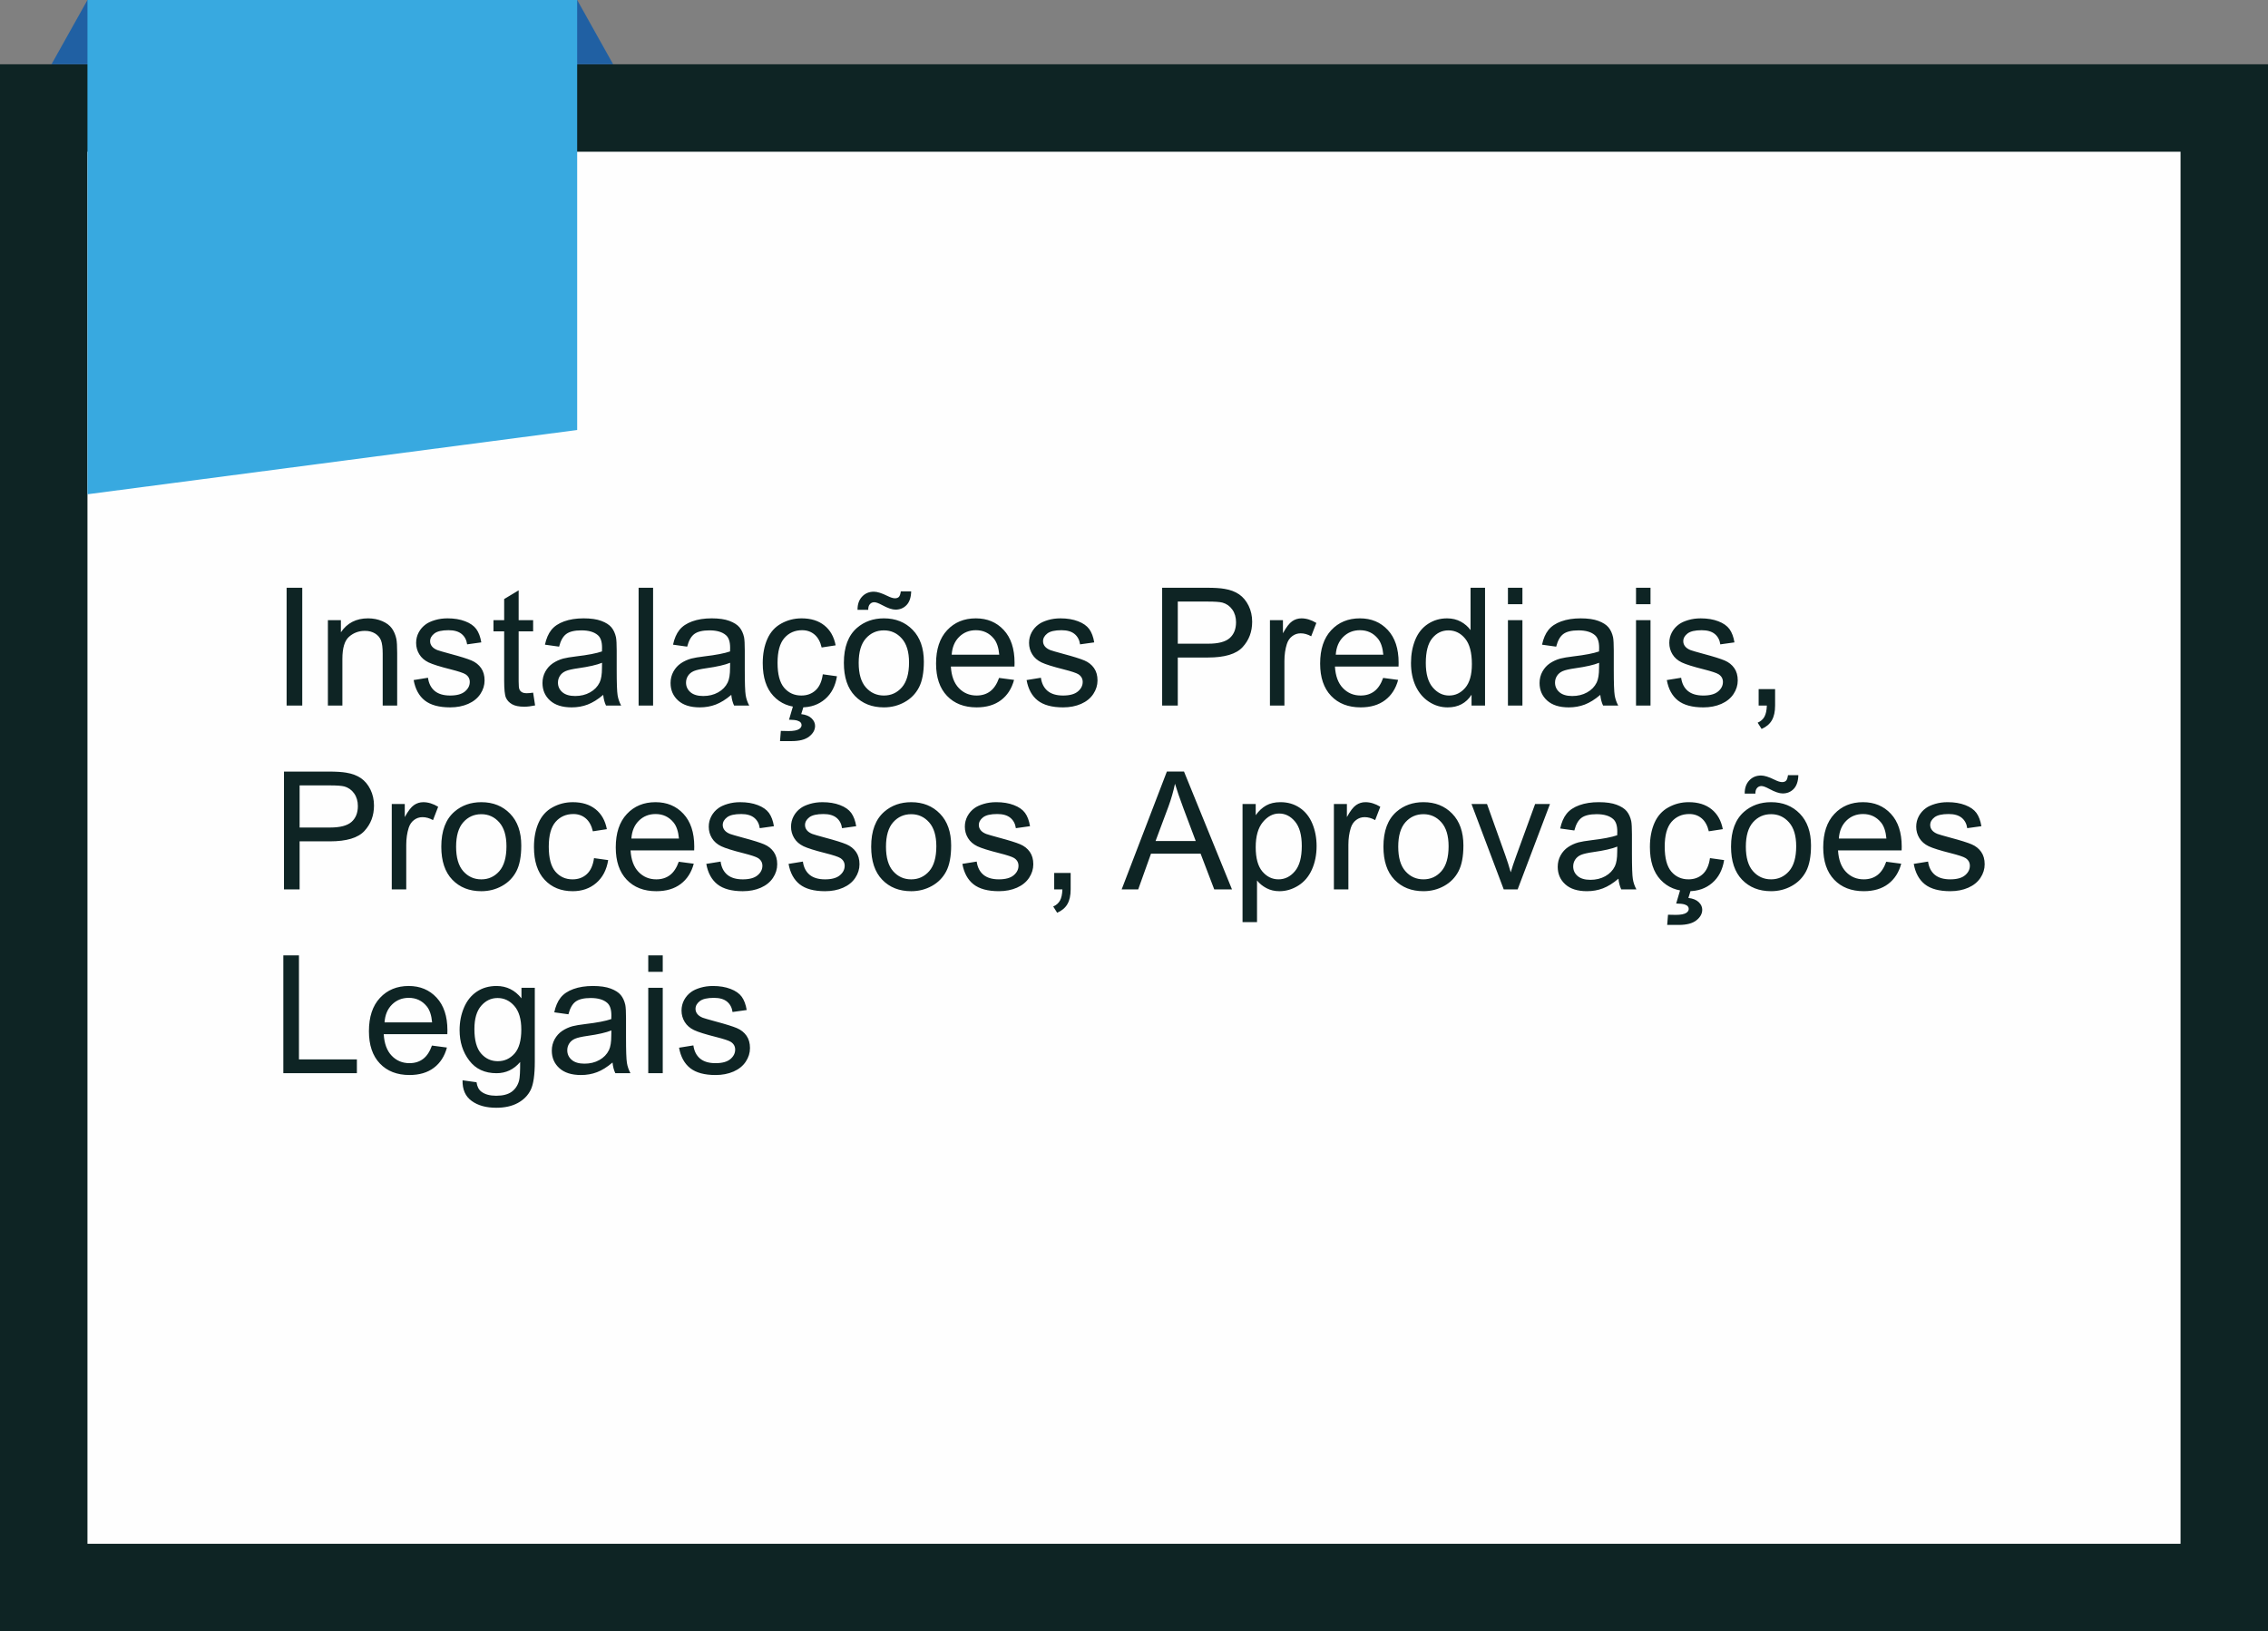
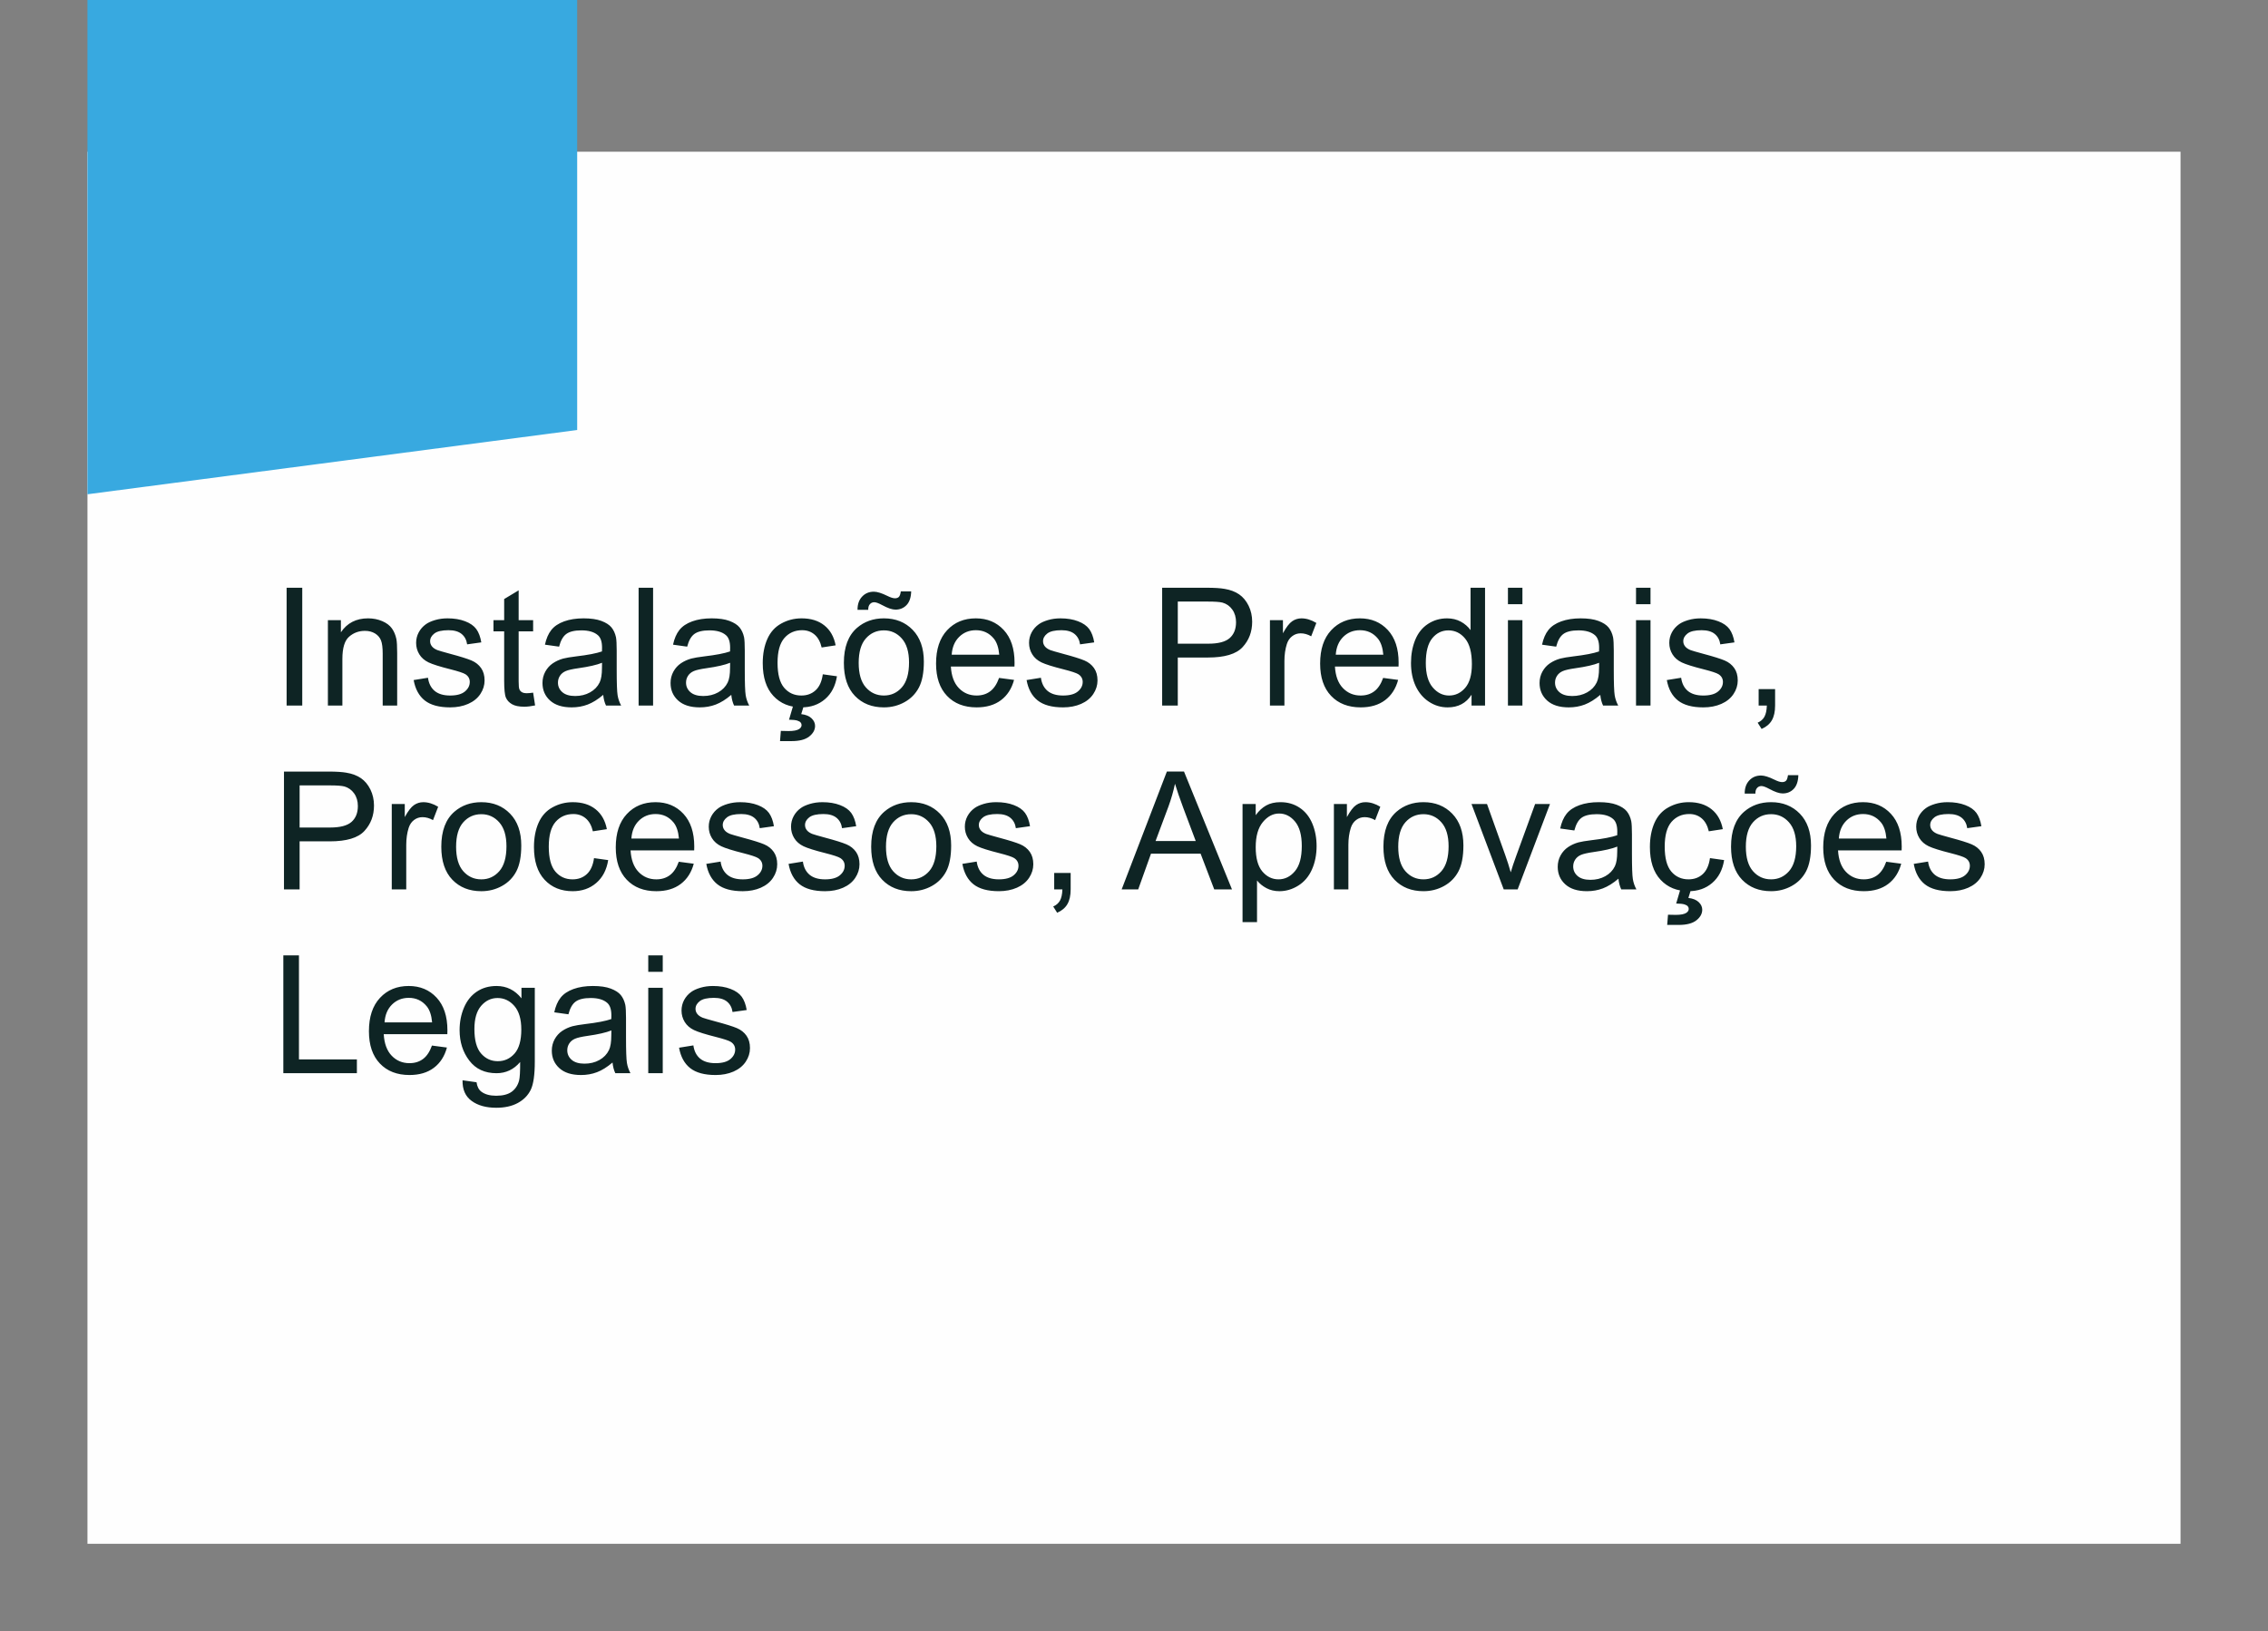
<svg xmlns="http://www.w3.org/2000/svg" xml:space="preserve" width="116.691mm" height="83.936mm" version="1.1" style="shape-rendering:geometricPrecision; text-rendering:geometricPrecision; image-rendering:optimizeQuality; fill-rule:evenodd; clip-rule:evenodd" viewBox="0 0 11669.1 8393.6">
  <rect x="0" y="0" width="11669.1" height="8393.6" fill="#808080" stroke="none" />
  <defs>
    <style type="text/css">
   
    .fil1 {fill:#FEFEFE}
    .fil0 {fill:#0E2424}
    .fil2 {fill:#2060A3}
    .fil3 {fill:#38A9E0}
    .fil4 {fill:#0E2424;fill-rule:nonzero}
   
  </style>
  </defs>
  <g id="Camada_x0020_1">
-     <polygon class="fil0" points="0.02,330.74 11669.09,330.74 11669.09,8393.57 0.02,8393.57 " />
    <polygon class="fil1" points="449.99,780.7 11219.12,780.7 11219.12,7943.61 449.99,7943.61 " />
-     <polygon class="fil2" points="264.95,330.74 3154.66,330.74 2969.62,0.03 449.99,0.03 " />
    <polygon class="fil3" points="449.99,0.03 2969.62,0.03 2969.62,2212.59 449.99,2543.28 " />
    <g id="_2327856427856">
      <path class="fil4" d="M1474.68 3630.49l0 -606.22 80.43 0 0 606.22 -80.43 0zm212.37 0l0 -439.42 66.89 0 0 62.37c32.17,-47.84 78.74,-71.69 139.56,-71.69 26.53,0 50.8,4.8 72.95,14.26 22.16,9.45 38.81,22.01 49.81,37.39 11.01,15.38 18.77,33.73 23.15,54.89 2.68,13.83 4.09,37.96 4.09,72.39l0 269.81 -74.51 0 0 -266.98c0,-30.34 -2.82,-53.06 -8.61,-68.02 -5.78,-14.96 -16.08,-26.95 -30.76,-35.98 -14.67,-8.89 -32.03,-13.41 -51.79,-13.41 -31.61,0 -58.84,10.02 -81.84,30.2 -23,20.04 -34.43,58.28 -34.43,114.44l0 239.75 -74.51 0zm441.26 -131.23l73.66 -11.86c4.09,29.5 15.66,52.07 34.57,67.88 18.91,15.66 45.44,23.56 79.3,23.56 34.29,0 59.69,-6.91 76.35,-20.88 16.51,-13.83 24.83,-30.2 24.83,-48.97 0,-16.79 -7.48,-30.05 -22.29,-39.65 -10.45,-6.63 -35.85,-14.96 -76.2,-25.26 -54.47,-13.69 -92.15,-25.54 -113.32,-35.56 -21.02,-10.16 -36.97,-23.99 -47.83,-41.77 -10.87,-17.64 -16.37,-37.25 -16.37,-58.7 0,-19.61 4.51,-37.68 13.4,-54.33 9.03,-16.65 21.17,-30.48 36.55,-41.48 11.57,-8.47 27.38,-15.67 47.27,-21.6 20.04,-5.92 41.35,-8.89 64.21,-8.89 34.43,0 64.63,4.94 90.59,14.96 26.11,9.88 45.3,23.43 57.72,40.36 12.27,17.08 20.88,39.79 25.54,68.3l-72.82 10.16c-3.24,-22.86 -12.84,-40.78 -28.64,-53.62 -15.81,-12.84 -38.1,-19.19 -67.03,-19.19 -34.01,0 -58.42,5.64 -72.95,16.93 -14.54,11.29 -21.88,24.55 -21.88,39.65 0,9.6 2.97,18.35 9.03,26.11 6.07,7.9 15.53,14.53 28.51,19.75 7.48,2.82 29.21,9.17 65.62,19.05 52.49,13.97 89.18,25.54 110.06,34.43 20.89,8.89 37.26,22.02 49.11,38.95 11.99,17.07 17.92,38.24 17.92,63.64 0,24.7 -7.2,47.98 -21.73,69.85 -14.53,21.87 -35.42,38.81 -62.65,50.8 -27.38,12 -58.28,17.92 -92.71,17.92 -57.01,0 -100.62,-11.85 -130.53,-35.42 -29.92,-23.7 -48.97,-58.7 -57.29,-105.12zm614.68 64.77l10.16 65.75c-20.88,4.38 -39.65,6.64 -56.02,6.64 -26.95,0 -47.83,-4.24 -62.79,-12.84 -14.82,-8.61 -25.26,-19.76 -31.33,-33.73 -6.07,-13.97 -9.03,-43.32 -9.03,-88.05l0 -253.16 -55.03 0 0 -57.57 55.03 0 0 -108.66 74.51 -44.73 0 153.39 74.5 0 0 57.57 -74.5 0 0 257.39c0,21.31 1.27,35 3.95,41.06 2.54,6.07 6.77,10.87 12.7,14.54 5.93,3.53 14.39,5.36 25.4,5.36 8.18,0 19.05,-0.99 32.45,-2.96zm360.54 11.43c-27.66,23.56 -54.33,40.07 -79.87,49.81 -25.54,9.74 -52.91,14.53 -82.27,14.53 -48.26,0 -85.37,-11.71 -111.33,-35.27 -25.97,-23.43 -38.95,-53.49 -38.95,-90.03 0,-21.45 4.94,-41.07 14.68,-58.85 9.87,-17.78 22.71,-31.89 38.52,-42.61 15.94,-10.73 33.72,-18.91 53.62,-24.42 14.68,-3.81 36.83,-7.47 66.32,-11.14 60.12,-7.06 104.57,-15.67 132.93,-25.54 0.28,-10.16 0.42,-16.66 0.42,-19.34 0,-30.19 -7.05,-51.5 -21.16,-63.92 -19.05,-16.79 -47.42,-25.12 -84.95,-25.12 -35.14,0 -61.1,6.21 -77.75,18.49 -16.8,12.27 -29.07,34.01 -37.12,65.33l-72.81 -10.16c6.63,-31.18 17.5,-56.44 32.74,-75.63 15.24,-19.19 37.25,-33.87 66.04,-44.31 28.64,-10.3 62.09,-15.53 99.91,-15.53 37.53,0 68.15,4.38 91.72,13.27 23.42,8.89 40.78,19.9 51.79,33.3 11,13.41 18.76,30.34 23.28,50.8 2.4,12.7 3.67,35.56 3.67,68.44l0 98.78c0,69 1.55,112.61 4.65,131.09 2.97,18.49 9.18,36.13 18.21,53.06l-77.9 0c-7.47,-15.66 -12.27,-34.01 -14.39,-55.03zm-5.93 -165.1c-27.09,11 -67.73,20.32 -121.92,27.94 -30.76,4.37 -52.49,9.31 -65.19,14.81 -12.7,5.51 -22.44,13.55 -29.35,23.99 -6.92,10.58 -10.44,22.3 -10.44,35.28 0,19.61 7.48,36.12 22.57,49.25 15.1,13.12 37.12,19.75 66.05,19.75 28.64,0 54.18,-6.21 76.62,-18.76 22.29,-12.42 38.8,-29.5 49.25,-51.09 8.04,-16.79 11.99,-41.48 11.99,-74.08l0.42 -27.09zm188.11 220.13l0 -606.22 74.5 0 0 606.22 -74.5 0zm476.81 -55.03c-27.66,23.56 -54.33,40.07 -79.87,49.81 -25.54,9.74 -52.91,14.53 -82.27,14.53 -48.26,0 -85.37,-11.71 -111.33,-35.27 -25.97,-23.43 -38.95,-53.49 -38.95,-90.03 0,-21.45 4.94,-41.07 14.68,-58.85 9.87,-17.78 22.71,-31.89 38.52,-42.61 15.94,-10.73 33.72,-18.91 53.62,-24.42 14.68,-3.81 36.83,-7.47 66.32,-11.14 60.12,-7.06 104.57,-15.67 132.93,-25.54 0.28,-10.16 0.42,-16.66 0.42,-19.34 0,-30.19 -7.05,-51.5 -21.16,-63.92 -19.05,-16.79 -47.42,-25.12 -84.95,-25.12 -35.14,0 -61.1,6.21 -77.75,18.49 -16.8,12.27 -29.07,34.01 -37.12,65.33l-72.81 -10.16c6.63,-31.18 17.5,-56.44 32.74,-75.63 15.24,-19.19 37.25,-33.87 66.04,-44.31 28.64,-10.3 62.09,-15.53 99.91,-15.53 37.53,0 68.15,4.38 91.72,13.27 23.42,8.89 40.78,19.9 51.79,33.3 11,13.41 18.76,30.34 23.28,50.8 2.4,12.7 3.67,35.56 3.67,68.44l0 98.78c0,69 1.55,112.61 4.65,131.09 2.97,18.49 9.18,36.13 18.21,53.06l-77.9 0c-7.47,-15.66 -12.27,-34.01 -14.39,-55.03zm-5.93 -165.1c-27.09,11 -67.73,20.32 -121.92,27.94 -30.76,4.37 -52.49,9.31 -65.19,14.81 -12.7,5.51 -22.44,13.55 -29.35,23.99 -6.92,10.58 -10.44,22.3 -10.44,35.28 0,19.61 7.48,36.12 22.57,49.25 15.1,13.12 37.12,19.75 66.05,19.75 28.64,0 54.18,-6.21 76.62,-18.76 22.29,-12.42 38.8,-29.5 49.25,-51.09 8.04,-16.79 11.99,-41.48 11.99,-74.08l0.42 -27.09zm476.82 59.26l72.81 10.16c-8.04,50.1 -28.36,89.19 -61.24,117.55 -32.88,28.36 -73.38,42.47 -121.21,42.47 -59.97,0 -108.24,-19.61 -144.64,-58.84 -36.55,-39.23 -54.75,-95.39 -54.75,-168.49 0,-47.41 7.9,-88.76 23.56,-124.32 15.67,-35.42 39.51,-62.09 71.69,-79.72 32.03,-17.79 66.88,-26.68 104.7,-26.68 47.56,0 86.64,12 116.84,36.13 30.34,24.13 49.81,58.42 58.28,102.73l-71.97 11.01c-6.91,-29.5 -19.05,-51.65 -36.68,-66.61 -17.5,-14.82 -38.67,-22.29 -63.5,-22.29 -37.54,0 -68.02,13.4 -91.59,40.21 -23.42,26.95 -35.13,69.29 -35.13,127.43 0,58.98 11.29,101.74 33.86,128.41 22.72,26.67 52.22,40.07 88.48,40.07 29.35,0 53.76,-8.89 73.24,-26.81 19.61,-17.78 32.03,-45.29 37.25,-82.41zm-173.85 233.68l21.45 -72.81 55.03 0 -13.68 44.03c23.56,2.82 41.34,10.02 53.34,21.73 11.99,11.57 17.92,24.55 17.92,38.8 0,20.61 -10.02,38.81 -30.06,54.61 -19.9,15.81 -50.09,23.71 -90.31,23.71 -22.72,0 -42.76,0 -59.97,0l4.23 -52.49c17.92,0.56 30.9,0.84 39.37,0.84 26.11,0 44.59,-3.52 55.18,-10.72 8.04,-5.5 12.13,-12.14 12.13,-20.18 0,-4.94 -1.55,-9.31 -4.8,-13.12 -3.1,-3.81 -8.89,-7.2 -17.35,-9.88 -8.61,-2.68 -22.72,-4.23 -42.48,-4.52zm282.23 -292.52c0,-81.14 22.58,-141.25 67.87,-180.34 37.68,-32.46 83.83,-48.69 138.15,-48.69 60.26,0 109.65,19.76 148.03,59.27 38.24,39.37 57.43,93.98 57.43,163.55 0,56.44 -8.46,100.75 -25.4,133.07 -16.93,32.31 -41.63,57.43 -74.08,75.35 -32.32,17.92 -67.74,26.81 -105.98,26.81 -61.52,0 -111.19,-19.61 -149.15,-58.98 -37.96,-39.37 -56.87,-96.1 -56.87,-170.04zm76.2 0.14c0,56.16 12.28,98.21 36.83,126.01 24.7,27.94 55.6,41.91 92.99,41.91 36.97,0 67.74,-13.97 92.43,-42.05 24.55,-28.08 36.83,-70.84 36.83,-128.27 0,-54.19 -12.42,-95.25 -37.11,-123.05 -24.7,-27.94 -55.46,-41.91 -92.15,-41.91 -37.39,0 -68.29,13.83 -92.99,41.63 -24.55,27.8 -36.83,69.71 -36.83,125.73zm-5.93 -273.19c-0.28,-28.37 7.62,-50.94 23.57,-67.88 15.66,-16.79 35.84,-25.26 60.4,-25.26 17.07,0 40.35,7.2 69.7,21.74 16.23,8.04 29.21,12.13 38.81,12.13 8.89,0 15.66,-2.4 20.32,-7.2 4.66,-4.65 7.9,-14.25 9.88,-28.36l53.34 0c-0.85,31.33 -8.75,54.75 -23.71,70.42 -14.96,15.66 -33.87,23.56 -57.01,23.56 -17.21,0 -40.07,-7.76 -68.3,-23.14 -18.48,-10.02 -32.03,-14.96 -40.64,-14.96 -9.31,0 -16.93,3.25 -22.57,9.88 -6.07,6.49 -9.03,16.23 -8.75,29.07l-55.04 0zm728.28 350.52l77.05 10.16c-12,44.73 -34.43,79.59 -67.17,104.28 -32.74,24.7 -74.51,37.11 -125.45,37.11 -64.06,0 -114.86,-19.75 -152.4,-59.26 -37.54,-39.37 -56.3,-94.83 -56.3,-166.09 0,-73.66 18.91,-130.95 56.86,-171.59 37.96,-40.79 87.21,-61.11 147.75,-61.11 58.56,0 106.4,19.9 143.51,59.84 37.11,39.93 55.74,96.09 55.74,168.48 0,4.38 -0.14,11.01 -0.42,19.76l-327.24 0c2.82,48.12 16.37,85.09 40.92,110.63 24.41,25.54 55.03,38.38 91.58,38.38 27.24,0 50.52,-7.19 69.71,-21.59 19.33,-14.39 34.57,-37.39 45.86,-69zm-243.84 -119.38l244.69 0c-3.25,-36.97 -12.7,-64.63 -28.08,-83.12 -23.57,-28.64 -54.33,-43.03 -92.01,-43.03 -34.15,0 -62.79,11.43 -86.08,34.29 -23.14,22.86 -35.98,53.48 -38.52,91.86zm385.38 130.39l73.66 -11.86c4.09,29.5 15.66,52.07 34.57,67.88 18.91,15.66 45.44,23.56 79.3,23.56 34.29,0 59.69,-6.91 76.35,-20.88 16.51,-13.83 24.83,-30.2 24.83,-48.97 0,-16.79 -7.48,-30.05 -22.29,-39.65 -10.45,-6.63 -35.85,-14.96 -76.2,-25.26 -54.47,-13.69 -92.15,-25.54 -113.32,-35.56 -21.02,-10.16 -36.97,-23.99 -47.83,-41.77 -10.87,-17.64 -16.37,-37.25 -16.37,-58.7 0,-19.61 4.51,-37.68 13.4,-54.33 9.03,-16.65 21.17,-30.48 36.55,-41.48 11.57,-8.47 27.38,-15.67 47.27,-21.6 20.04,-5.92 41.35,-8.89 64.21,-8.89 34.43,0 64.63,4.94 90.59,14.96 26.11,9.88 45.3,23.43 57.72,40.36 12.27,17.08 20.88,39.79 25.54,68.3l-72.82 10.16c-3.24,-22.86 -12.84,-40.78 -28.64,-53.62 -15.81,-12.84 -38.1,-19.19 -67.03,-19.19 -34.01,0 -58.42,5.64 -72.95,16.93 -14.54,11.29 -21.88,24.55 -21.88,39.65 0,9.6 2.97,18.35 9.03,26.11 6.07,7.9 15.53,14.53 28.51,19.75 7.48,2.82 29.21,9.17 65.62,19.05 52.49,13.97 89.18,25.54 110.06,34.43 20.89,8.89 37.26,22.02 49.11,38.95 11.99,17.07 17.92,38.24 17.92,63.64 0,24.7 -7.2,47.98 -21.73,69.85 -14.53,21.87 -35.42,38.81 -62.65,50.8 -27.38,12 -58.28,17.92 -92.71,17.92 -57.01,0 -100.62,-11.85 -130.53,-35.42 -29.92,-23.7 -48.97,-58.7 -57.29,-105.12zm697.51 131.23l0 -606.22 228.89 0c40.21,0 70.98,1.98 92.28,5.79 29.78,4.94 54.76,14.39 74.93,28.22 20.18,13.97 36.41,33.45 48.69,58.42 12.27,24.98 18.34,52.5 18.34,82.55 0,51.37 -16.37,94.97 -49.25,130.53 -32.73,35.7 -92.14,53.48 -177.94,53.48l-155.5 0 0 247.23 -80.44 0zm80.44 -318.35l156.63 0c51.93,0 88.62,-9.59 110.49,-28.93 21.73,-19.33 32.6,-46.42 32.6,-81.56 0,-25.26 -6.35,-46.99 -19.19,-65.05 -12.84,-18.06 -29.78,-30.06 -50.66,-35.84 -13.55,-3.53 -38.53,-5.37 -74.79,-5.37l-155.08 0 0 216.75zm474.13 318.35l0 -439.42 66.89 0 0 67.31c17.07,-31.19 32.88,-51.79 47.41,-61.67 14.54,-10.02 30.48,-14.96 47.84,-14.96 25.12,0 50.66,7.91 76.62,23.57l-26.52 68.72c-18.07,-10.16 -36.13,-15.24 -54.19,-15.24 -16.23,0 -30.76,4.94 -43.6,14.68 -12.85,9.73 -22.02,23.28 -27.52,40.64 -8.33,26.39 -12.42,55.31 -12.42,86.78l0 229.59 -74.51 0zm582.51 -142.24l77.05 10.16c-12,44.73 -34.43,79.59 -67.17,104.28 -32.74,24.7 -74.51,37.11 -125.45,37.11 -64.06,0 -114.86,-19.75 -152.4,-59.26 -37.54,-39.37 -56.3,-94.83 -56.3,-166.09 0,-73.66 18.91,-130.95 56.86,-171.59 37.96,-40.79 87.21,-61.11 147.75,-61.11 58.56,0 106.4,19.9 143.51,59.84 37.11,39.93 55.74,96.09 55.74,168.48 0,4.38 -0.14,11.01 -0.42,19.76l-327.24 0c2.82,48.12 16.37,85.09 40.92,110.63 24.41,25.54 55.03,38.38 91.58,38.38 27.24,0 50.52,-7.19 69.71,-21.59 19.33,-14.39 34.57,-37.39 45.86,-69zm-243.84 -119.38l244.69 0c-3.25,-36.97 -12.7,-64.63 -28.08,-83.12 -23.57,-28.64 -54.33,-43.03 -92.01,-43.03 -34.15,0 -62.79,11.43 -86.08,34.29 -23.14,22.86 -35.98,53.48 -38.52,91.86zm698.64 261.62l0 -55.74c-27.79,43.32 -68.72,65.05 -122.76,65.05 -35,0 -67.17,-9.59 -96.38,-28.92 -29.35,-19.2 -52.07,-46.15 -68.3,-80.58 -16.09,-34.57 -24.13,-74.22 -24.13,-119.1 0,-43.74 7.34,-83.39 21.87,-119.1 14.68,-35.56 36.55,-62.93 65.76,-81.84 29.07,-19.05 61.81,-28.51 97.79,-28.51 26.53,0 50.1,5.65 70.7,16.8 20.6,11.15 37.39,25.82 50.37,43.74l0 -218.02 74.51 0 0 606.22 -69.43 0zm-235.37 -219.15c0,56.17 11.85,98.08 35.7,125.88 23.71,27.79 51.79,41.62 84.1,41.62 32.6,0 60.26,-13.26 83.12,-39.79 22.72,-26.53 34.15,-67.03 34.15,-121.5 0,-59.83 -11.57,-103.86 -34.86,-131.94 -23.14,-28.08 -51.78,-42.05 -85.79,-42.05 -33.16,0 -60.82,13.41 -83.12,40.36 -22.15,26.95 -33.3,69.43 -33.3,127.42zm422.63 -302.4l0 -84.67 74.51 0 0 84.67 -74.51 0zm0 521.55l0 -439.42 74.51 0 0 439.42 -74.51 0zm475.12 -55.03c-27.66,23.56 -54.33,40.07 -79.87,49.81 -25.54,9.74 -52.91,14.53 -82.27,14.53 -48.26,0 -85.37,-11.71 -111.33,-35.27 -25.97,-23.43 -38.95,-53.49 -38.95,-90.03 0,-21.45 4.94,-41.07 14.68,-58.85 9.87,-17.78 22.71,-31.89 38.52,-42.61 15.94,-10.73 33.72,-18.91 53.62,-24.42 14.68,-3.81 36.83,-7.47 66.32,-11.14 60.12,-7.06 104.57,-15.67 132.93,-25.54 0.28,-10.16 0.42,-16.66 0.42,-19.34 0,-30.19 -7.05,-51.5 -21.16,-63.92 -19.05,-16.79 -47.42,-25.12 -84.95,-25.12 -35.14,0 -61.1,6.21 -77.75,18.49 -16.8,12.27 -29.07,34.01 -37.12,65.33l-72.81 -10.16c6.63,-31.18 17.5,-56.44 32.74,-75.63 15.24,-19.19 37.25,-33.87 66.04,-44.31 28.64,-10.3 62.09,-15.53 99.91,-15.53 37.53,0 68.15,4.38 91.72,13.27 23.42,8.89 40.78,19.9 51.79,33.3 11,13.41 18.76,30.34 23.28,50.8 2.4,12.7 3.67,35.56 3.67,68.44l0 98.78c0,69 1.55,112.61 4.65,131.09 2.97,18.49 9.18,36.13 18.21,53.06l-77.9 0c-7.47,-15.66 -12.27,-34.01 -14.39,-55.03zm-5.93 -165.1c-27.09,11 -67.73,20.32 -121.92,27.94 -30.76,4.37 -52.49,9.31 -65.19,14.81 -12.7,5.51 -22.44,13.55 -29.35,23.99 -6.92,10.58 -10.44,22.3 -10.44,35.28 0,19.61 7.48,36.12 22.57,49.25 15.1,13.12 37.12,19.75 66.05,19.75 28.64,0 54.18,-6.21 76.62,-18.76 22.29,-12.42 38.8,-29.5 49.25,-51.09 8.04,-16.79 11.99,-41.48 11.99,-74.08l0.42 -27.09zm189.8 -301.42l0 -84.67 74.51 0 0 84.67 -74.51 0zm0 521.55l0 -439.42 74.51 0 0 439.42 -74.51 0zm158.47 -131.23l73.66 -11.86c4.09,29.5 15.66,52.07 34.57,67.88 18.91,15.66 45.44,23.56 79.3,23.56 34.29,0 59.69,-6.91 76.35,-20.88 16.51,-13.83 24.83,-30.2 24.83,-48.97 0,-16.79 -7.48,-30.05 -22.29,-39.65 -10.45,-6.63 -35.85,-14.96 -76.2,-25.26 -54.47,-13.69 -92.15,-25.54 -113.32,-35.56 -21.02,-10.16 -36.97,-23.99 -47.83,-41.77 -10.87,-17.64 -16.37,-37.25 -16.37,-58.7 0,-19.61 4.51,-37.68 13.4,-54.33 9.03,-16.65 21.17,-30.48 36.55,-41.48 11.57,-8.47 27.38,-15.67 47.27,-21.6 20.04,-5.92 41.35,-8.89 64.21,-8.89 34.43,0 64.63,4.94 90.59,14.96 26.11,9.88 45.3,23.43 57.72,40.36 12.27,17.08 20.88,39.79 25.54,68.3l-72.82 10.16c-3.24,-22.86 -12.84,-40.78 -28.64,-53.62 -15.81,-12.84 -38.1,-19.19 -67.03,-19.19 -34.01,0 -58.42,5.64 -72.95,16.93 -14.54,11.29 -21.88,24.55 -21.88,39.65 0,9.6 2.97,18.35 9.03,26.11 6.07,7.9 15.53,14.53 28.51,19.75 7.48,2.82 29.21,9.17 65.62,19.05 52.49,13.97 89.18,25.54 110.06,34.43 20.89,8.89 37.26,22.02 49.11,38.95 11.99,17.07 17.92,38.24 17.92,63.64 0,24.7 -7.2,47.98 -21.73,69.85 -14.53,21.87 -35.42,38.81 -62.65,50.8 -27.38,12 -58.28,17.92 -92.71,17.92 -57.01,0 -100.62,-11.85 -130.53,-35.42 -29.92,-23.7 -48.97,-58.7 -57.29,-105.12zm472.44 131.23l0 -84.67 84.67 0 0 84.67c0,31.19 -5.5,56.44 -16.65,75.64 -11.01,19.19 -28.65,34.14 -52.78,44.59l-20.32 -32.18c15.81,-6.91 27.38,-17.07 34.72,-30.34 7.48,-13.4 11.71,-32.59 12.56,-57.71l-42.2 0zm-7587.3 945.87l0 -606.22 228.89 0c40.21,0 70.98,1.98 92.28,5.79 29.78,4.94 54.76,14.39 74.93,28.22 20.18,13.97 36.41,33.45 48.69,58.42 12.27,24.98 18.34,52.5 18.34,82.55 0,51.37 -16.37,94.97 -49.25,130.53 -32.73,35.7 -92.14,53.48 -177.94,53.48l-155.5 0 0 247.23 -80.44 0zm80.44 -318.35l156.63 0c51.93,0 88.62,-9.59 110.49,-28.93 21.73,-19.33 32.6,-46.42 32.6,-81.56 0,-25.26 -6.35,-46.99 -19.19,-65.05 -12.84,-18.06 -29.78,-30.06 -50.66,-35.84 -13.55,-3.53 -38.53,-5.37 -74.79,-5.37l-155.08 0 0 216.75zm474.13 318.35l0 -439.42 66.89 0 0 67.31c17.07,-31.19 32.88,-51.79 47.41,-61.67 14.54,-10.02 30.48,-14.96 47.84,-14.96 25.12,0 50.66,7.91 76.62,23.57l-26.52 68.72c-18.07,-10.16 -36.13,-15.24 -54.19,-15.24 -16.23,0 -30.76,4.94 -43.6,14.68 -12.85,9.73 -22.02,23.28 -27.52,40.64 -8.33,26.39 -12.42,55.31 -12.42,86.78l0 229.59 -74.51 0zm254.85 -219.71c0,-81.14 22.58,-141.25 67.87,-180.34 37.68,-32.46 83.83,-48.69 138.15,-48.69 60.26,0 109.65,19.76 148.03,59.27 38.24,39.37 57.43,93.98 57.43,163.55 0,56.44 -8.46,100.75 -25.4,133.07 -16.93,32.31 -41.63,57.43 -74.08,75.35 -32.32,17.92 -67.74,26.81 -105.98,26.81 -61.52,0 -111.19,-19.61 -149.15,-58.98 -37.96,-39.37 -56.87,-96.1 -56.87,-170.04zm76.2 0.14c0,56.16 12.28,98.21 36.83,126.01 24.7,27.94 55.6,41.91 92.99,41.91 36.97,0 67.74,-13.97 92.43,-42.05 24.55,-28.08 36.83,-70.84 36.83,-128.27 0,-54.19 -12.42,-95.25 -37.11,-123.05 -24.7,-27.94 -55.46,-41.91 -92.15,-41.91 -37.39,0 -68.29,13.83 -92.99,41.63 -24.55,27.8 -36.83,69.71 -36.83,125.73zm709.65 58.7l72.81 10.16c-8.04,50.1 -28.36,89.19 -61.24,117.55 -32.88,28.36 -73.38,42.47 -121.21,42.47 -59.97,0 -108.24,-19.61 -144.64,-58.84 -36.55,-39.23 -54.75,-95.39 -54.75,-168.49 0,-47.41 7.9,-88.76 23.56,-124.32 15.67,-35.42 39.51,-62.09 71.69,-79.72 32.03,-17.79 66.88,-26.68 104.7,-26.68 47.56,0 86.64,12 116.84,36.13 30.34,24.13 49.81,58.42 58.28,102.73l-71.97 11.01c-6.91,-29.5 -19.05,-51.65 -36.68,-66.61 -17.5,-14.82 -38.67,-22.29 -63.5,-22.29 -37.54,0 -68.02,13.4 -91.59,40.21 -23.42,26.95 -35.13,69.29 -35.13,127.43 0,58.98 11.29,101.74 33.86,128.41 22.72,26.67 52.22,40.07 88.48,40.07 29.35,0 53.76,-8.89 73.24,-26.81 19.61,-17.78 32.03,-45.29 37.25,-82.41zm436.04 18.63l77.05 10.16c-12,44.73 -34.43,79.59 -67.17,104.28 -32.74,24.7 -74.51,37.11 -125.45,37.11 -64.06,0 -114.86,-19.75 -152.4,-59.26 -37.54,-39.37 -56.3,-94.83 -56.3,-166.09 0,-73.66 18.91,-130.95 56.86,-171.59 37.96,-40.79 87.21,-61.11 147.75,-61.11 58.56,0 106.4,19.9 143.51,59.84 37.11,39.93 55.74,96.09 55.74,168.48 0,4.38 -0.14,11.01 -0.42,19.76l-327.24 0c2.82,48.12 16.37,85.09 40.92,110.63 24.41,25.54 55.03,38.38 91.58,38.38 27.24,0 50.52,-7.19 69.71,-21.59 19.33,-14.39 34.57,-37.39 45.86,-69zm-243.84 -119.38l244.69 0c-3.25,-36.97 -12.7,-64.63 -28.08,-83.12 -23.57,-28.64 -54.33,-43.03 -92.01,-43.03 -34.15,0 -62.79,11.43 -86.08,34.29 -23.14,22.86 -35.98,53.48 -38.52,91.86zm385.38 130.39l73.66 -11.86c4.09,29.5 15.66,52.07 34.57,67.88 18.91,15.66 45.44,23.56 79.3,23.56 34.29,0 59.69,-6.91 76.35,-20.88 16.51,-13.83 24.83,-30.2 24.83,-48.97 0,-16.79 -7.48,-30.05 -22.29,-39.65 -10.45,-6.63 -35.85,-14.96 -76.2,-25.26 -54.47,-13.69 -92.15,-25.54 -113.32,-35.56 -21.02,-10.16 -36.97,-23.99 -47.83,-41.77 -10.87,-17.64 -16.37,-37.25 -16.37,-58.7 0,-19.61 4.51,-37.68 13.4,-54.33 9.03,-16.65 21.17,-30.48 36.55,-41.48 11.57,-8.47 27.38,-15.67 47.27,-21.6 20.04,-5.92 41.35,-8.89 64.21,-8.89 34.43,0 64.63,4.94 90.59,14.96 26.11,9.88 45.3,23.43 57.72,40.36 12.27,17.08 20.88,39.79 25.54,68.3l-72.82 10.16c-3.24,-22.86 -12.84,-40.78 -28.64,-53.62 -15.81,-12.84 -38.1,-19.19 -67.03,-19.19 -34.01,0 -58.42,5.64 -72.95,16.93 -14.54,11.29 -21.88,24.55 -21.88,39.65 0,9.6 2.97,18.35 9.03,26.11 6.07,7.9 15.53,14.53 28.51,19.75 7.48,2.82 29.21,9.17 65.62,19.05 52.49,13.97 89.18,25.54 110.06,34.43 20.89,8.89 37.26,22.02 49.11,38.95 11.99,17.07 17.92,38.24 17.92,63.64 0,24.7 -7.2,47.98 -21.73,69.85 -14.53,21.87 -35.42,38.81 -62.65,50.8 -27.38,12 -58.28,17.92 -92.71,17.92 -57.01,0 -100.62,-11.85 -130.53,-35.42 -29.92,-23.7 -48.97,-58.7 -57.29,-105.12zm423.34 0l73.66 -11.86c4.09,29.5 15.66,52.07 34.57,67.88 18.91,15.66 45.44,23.56 79.3,23.56 34.29,0 59.69,-6.91 76.35,-20.88 16.51,-13.83 24.83,-30.2 24.83,-48.97 0,-16.79 -7.48,-30.05 -22.29,-39.65 -10.45,-6.63 -35.85,-14.96 -76.2,-25.26 -54.47,-13.69 -92.15,-25.54 -113.32,-35.56 -21.02,-10.16 -36.97,-23.99 -47.83,-41.77 -10.87,-17.64 -16.37,-37.25 -16.37,-58.7 0,-19.61 4.51,-37.68 13.4,-54.33 9.03,-16.65 21.17,-30.48 36.55,-41.48 11.57,-8.47 27.38,-15.67 47.27,-21.6 20.04,-5.92 41.35,-8.89 64.21,-8.89 34.43,0 64.63,4.94 90.59,14.96 26.11,9.88 45.3,23.43 57.72,40.36 12.27,17.08 20.88,39.79 25.54,68.3l-72.82 10.16c-3.24,-22.86 -12.84,-40.78 -28.64,-53.62 -15.81,-12.84 -38.1,-19.19 -67.03,-19.19 -34.01,0 -58.42,5.64 -72.95,16.93 -14.54,11.29 -21.88,24.55 -21.88,39.65 0,9.6 2.97,18.35 9.03,26.11 6.07,7.9 15.53,14.53 28.51,19.75 7.48,2.82 29.21,9.17 65.62,19.05 52.49,13.97 89.18,25.54 110.06,34.43 20.89,8.89 37.26,22.02 49.11,38.95 11.99,17.07 17.92,38.24 17.92,63.64 0,24.7 -7.2,47.98 -21.73,69.85 -14.53,21.87 -35.42,38.81 -62.65,50.8 -27.38,12 -58.28,17.92 -92.71,17.92 -57.01,0 -100.62,-11.85 -130.53,-35.42 -29.92,-23.7 -48.97,-58.7 -57.29,-105.12zm425.03 -88.48c0,-81.14 22.58,-141.25 67.87,-180.34 37.68,-32.46 83.83,-48.69 138.15,-48.69 60.26,0 109.65,19.76 148.03,59.27 38.24,39.37 57.43,93.98 57.43,163.55 0,56.44 -8.46,100.75 -25.4,133.07 -16.93,32.31 -41.63,57.43 -74.08,75.35 -32.32,17.92 -67.74,26.81 -105.98,26.81 -61.52,0 -111.19,-19.61 -149.15,-58.98 -37.96,-39.37 -56.87,-96.1 -56.87,-170.04zm76.2 0.14c0,56.16 12.28,98.21 36.83,126.01 24.7,27.94 55.6,41.91 92.99,41.91 36.97,0 67.74,-13.97 92.43,-42.05 24.55,-28.08 36.83,-70.84 36.83,-128.27 0,-54.19 -12.42,-95.25 -37.11,-123.05 -24.7,-27.94 -55.46,-41.91 -92.15,-41.91 -37.39,0 -68.29,13.83 -92.99,41.63 -24.55,27.8 -36.83,69.71 -36.83,125.73z" />
      <path class="fil4" d="M4951.55 4445.13l73.66 -11.86c4.09,29.5 15.66,52.07 34.57,67.88 18.91,15.66 45.44,23.56 79.3,23.56 34.29,0 59.69,-6.91 76.35,-20.88 16.51,-13.83 24.83,-30.2 24.83,-48.97 0,-16.79 -7.48,-30.05 -22.29,-39.65 -10.45,-6.63 -35.85,-14.96 -76.2,-25.26 -54.47,-13.69 -92.15,-25.54 -113.32,-35.56 -21.02,-10.16 -36.97,-23.99 -47.83,-41.77 -10.87,-17.64 -16.37,-37.25 -16.37,-58.7 0,-19.61 4.51,-37.68 13.4,-54.33 9.03,-16.65 21.17,-30.48 36.55,-41.48 11.57,-8.47 27.38,-15.67 47.27,-21.6 20.04,-5.92 41.35,-8.89 64.21,-8.89 34.43,0 64.63,4.94 90.59,14.96 26.11,9.88 45.3,23.43 57.72,40.36 12.27,17.08 20.88,39.79 25.54,68.3l-72.82 10.16c-3.24,-22.86 -12.84,-40.78 -28.64,-53.62 -15.81,-12.84 -38.1,-19.19 -67.03,-19.19 -34.01,0 -58.42,5.64 -72.95,16.93 -14.54,11.29 -21.88,24.55 -21.88,39.65 0,9.6 2.97,18.35 9.03,26.11 6.07,7.9 15.53,14.53 28.51,19.75 7.48,2.82 29.21,9.17 65.62,19.05 52.49,13.97 89.18,25.54 110.06,34.43 20.89,8.89 37.26,22.02 49.11,38.95 11.99,17.07 17.92,38.24 17.92,63.64 0,24.7 -7.2,47.98 -21.73,69.85 -14.53,21.87 -35.42,38.81 -62.65,50.8 -27.38,12 -58.28,17.92 -92.71,17.92 -57.01,0 -100.62,-11.85 -130.53,-35.42 -29.92,-23.7 -48.97,-58.7 -57.29,-105.12zm472.44 131.23l0 -84.67 84.67 0 0 84.67c0,31.19 -5.5,56.44 -16.65,75.64 -11.01,19.19 -28.65,34.14 -52.78,44.59l-20.32 -32.18c15.81,-6.91 27.38,-17.07 34.72,-30.34 7.48,-13.4 11.71,-32.59 12.56,-57.71l-42.2 0zm347.14 0l232.55 -606.22 88.2 0 246.8 606.22 -91.3 0 -70.13 -183.73 -255.27 0 -65.76 183.73 -85.09 0zm174.41 -248.92l206.59 0 -63.22 -168.06c-19.05,-51.09 -33.44,-93.28 -43.46,-126.58 -8.32,39.51 -19.47,78.31 -33.44,116.7l-66.47 177.94zm447.47 417.41l0 -607.91 67.73 0 0 57.71c15.95,-22.29 34.01,-39.08 54.19,-50.23 20.04,-11.15 44.45,-16.8 73.1,-16.8 37.53,0 70.55,9.6 99.2,28.93 28.64,19.19 50.23,46.43 64.91,81.42 14.53,35.14 21.87,73.52 21.87,115.43 0,44.74 -8.04,85.09 -24.13,121.08 -16.09,35.84 -39.51,63.36 -70.27,82.55 -30.62,19.05 -62.94,28.64 -96.8,28.64 -24.84,0 -47.14,-5.22 -66.75,-15.66 -19.76,-10.44 -35.84,-23.57 -48.54,-39.51l0 214.35 -74.51 0zm67.73 -385.52c0,56.3 11.43,97.93 34.15,124.88 22.86,26.96 50.52,40.5 82.98,40.5 33.02,0 61.24,-13.97 84.66,-41.91 23.57,-27.94 35.28,-71.12 35.28,-129.68 0,-55.88 -11.43,-97.65 -34.43,-125.45 -23,-27.8 -50.38,-41.62 -82.27,-41.62 -31.61,0 -59.55,14.81 -83.82,44.3 -24.41,29.64 -36.55,72.54 -36.55,128.98zm402.31 217.03l0 -439.42 66.89 0 0 67.31c17.07,-31.19 32.88,-51.79 47.41,-61.67 14.54,-10.02 30.48,-14.96 47.84,-14.96 25.12,0 50.66,7.91 76.62,23.57l-26.52 68.72c-18.07,-10.16 -36.13,-15.24 -54.19,-15.24 -16.23,0 -30.76,4.94 -43.6,14.68 -12.85,9.73 -22.02,23.28 -27.52,40.64 -8.33,26.39 -12.42,55.31 -12.42,86.78l0 229.59 -74.51 0zm254.85 -219.71c0,-81.14 22.58,-141.25 67.87,-180.34 37.68,-32.46 83.83,-48.69 138.15,-48.69 60.26,0 109.65,19.76 148.03,59.27 38.24,39.37 57.43,93.98 57.43,163.55 0,56.44 -8.46,100.75 -25.4,133.07 -16.93,32.31 -41.63,57.43 -74.08,75.35 -32.32,17.92 -67.74,26.81 -105.98,26.81 -61.52,0 -111.19,-19.61 -149.15,-58.98 -37.96,-39.37 -56.87,-96.1 -56.87,-170.04zm76.2 0.14c0,56.16 12.28,98.21 36.83,126.01 24.7,27.94 55.6,41.91 92.99,41.91 36.97,0 67.74,-13.97 92.43,-42.05 24.55,-28.08 36.83,-70.84 36.83,-128.27 0,-54.19 -12.42,-95.25 -37.11,-123.05 -24.7,-27.94 -55.46,-41.91 -92.15,-41.91 -37.39,0 -68.29,13.83 -92.99,41.63 -24.55,27.8 -36.83,69.71 -36.83,125.73zm542.72 219.57l-165.81 -439.42 79.73 0 93.98 263.17c10.16,28.36 19.61,57.86 28.22,88.48 6.63,-23.14 15.81,-50.94 27.8,-83.54l97.65 -268.11 76.48 0 -166.37 439.42 -71.68 0zm590.27 -55.03c-27.66,23.56 -54.33,40.07 -79.87,49.81 -25.54,9.74 -52.91,14.53 -82.27,14.53 -48.26,0 -85.37,-11.71 -111.33,-35.27 -25.97,-23.43 -38.95,-53.49 -38.95,-90.03 0,-21.45 4.94,-41.07 14.68,-58.85 9.87,-17.78 22.71,-31.89 38.52,-42.61 15.94,-10.73 33.72,-18.91 53.62,-24.42 14.68,-3.81 36.83,-7.47 66.32,-11.14 60.12,-7.06 104.57,-15.67 132.93,-25.54 0.28,-10.16 0.42,-16.66 0.42,-19.34 0,-30.19 -7.05,-51.5 -21.16,-63.92 -19.05,-16.79 -47.42,-25.12 -84.95,-25.12 -35.14,0 -61.1,6.21 -77.75,18.49 -16.8,12.27 -29.07,34.01 -37.12,65.33l-72.81 -10.16c6.63,-31.18 17.5,-56.44 32.74,-75.63 15.24,-19.19 37.25,-33.87 66.04,-44.31 28.64,-10.3 62.09,-15.53 99.91,-15.53 37.53,0 68.15,4.38 91.72,13.27 23.42,8.89 40.78,19.9 51.79,33.3 11,13.41 18.76,30.34 23.28,50.8 2.4,12.7 3.67,35.56 3.67,68.44l0 98.78c0,69 1.55,112.61 4.65,131.09 2.97,18.49 9.18,36.13 18.21,53.06l-77.9 0c-7.47,-15.66 -12.27,-34.01 -14.39,-55.03zm-5.93 -165.1c-27.09,11 -67.73,20.32 -121.92,27.94 -30.76,4.37 -52.49,9.31 -65.19,14.81 -12.7,5.51 -22.44,13.55 -29.35,23.99 -6.92,10.58 -10.44,22.3 -10.44,35.28 0,19.61 7.48,36.12 22.57,49.25 15.1,13.12 37.12,19.75 66.05,19.75 28.64,0 54.18,-6.21 76.62,-18.76 22.29,-12.42 38.8,-29.5 49.25,-51.09 8.04,-16.79 11.99,-41.48 11.99,-74.08l0.42 -27.09zm476.82 59.26l72.81 10.16c-8.04,50.1 -28.36,89.19 -61.24,117.55 -32.88,28.36 -73.38,42.47 -121.21,42.47 -59.97,0 -108.24,-19.61 -144.64,-58.84 -36.55,-39.23 -54.75,-95.39 -54.75,-168.49 0,-47.41 7.9,-88.76 23.56,-124.32 15.67,-35.42 39.51,-62.09 71.69,-79.72 32.03,-17.79 66.88,-26.68 104.7,-26.68 47.56,0 86.64,12 116.84,36.13 30.34,24.13 49.81,58.42 58.28,102.73l-71.97 11.01c-6.91,-29.5 -19.05,-51.65 -36.68,-66.61 -17.5,-14.82 -38.67,-22.29 -63.5,-22.29 -37.54,0 -68.02,13.4 -91.59,40.21 -23.42,26.95 -35.13,69.29 -35.13,127.43 0,58.98 11.29,101.74 33.86,128.41 22.72,26.67 52.22,40.07 88.48,40.07 29.35,0 53.76,-8.89 73.24,-26.81 19.61,-17.78 32.03,-45.29 37.25,-82.41zm-173.85 233.68l21.45 -72.81 55.03 0 -13.68 44.03c23.56,2.82 41.34,10.02 53.34,21.73 11.99,11.57 17.92,24.55 17.92,38.8 0,20.61 -10.02,38.81 -30.06,54.61 -19.9,15.81 -50.09,23.71 -90.31,23.71 -22.72,0 -42.76,0 -59.97,0l4.23 -52.49c17.92,0.56 30.9,0.84 39.37,0.84 26.11,0 44.59,-3.52 55.18,-10.72 8.04,-5.5 12.13,-12.14 12.13,-20.18 0,-4.94 -1.55,-9.31 -4.8,-13.12 -3.1,-3.81 -8.89,-7.2 -17.35,-9.88 -8.61,-2.68 -22.72,-4.23 -42.48,-4.52zm282.23 -292.52c0,-81.14 22.58,-141.25 67.87,-180.34 37.68,-32.46 83.83,-48.69 138.15,-48.69 60.26,0 109.65,19.76 148.03,59.27 38.24,39.37 57.43,93.98 57.43,163.55 0,56.44 -8.46,100.75 -25.4,133.07 -16.93,32.31 -41.63,57.43 -74.08,75.35 -32.32,17.92 -67.74,26.81 -105.98,26.81 -61.52,0 -111.19,-19.61 -149.15,-58.98 -37.96,-39.37 -56.87,-96.1 -56.87,-170.04zm76.2 0.14c0,56.16 12.28,98.21 36.83,126.01 24.7,27.94 55.6,41.91 92.99,41.91 36.97,0 67.74,-13.97 92.43,-42.05 24.55,-28.08 36.83,-70.84 36.83,-128.27 0,-54.19 -12.42,-95.25 -37.11,-123.05 -24.7,-27.94 -55.46,-41.91 -92.15,-41.91 -37.39,0 -68.29,13.83 -92.99,41.63 -24.55,27.8 -36.83,69.71 -36.83,125.73zm-5.93 -273.19c-0.28,-28.37 7.62,-50.94 23.57,-67.88 15.66,-16.79 35.84,-25.26 60.4,-25.26 17.07,0 40.35,7.2 69.7,21.74 16.23,8.04 29.21,12.13 38.81,12.13 8.89,0 15.66,-2.4 20.32,-7.2 4.66,-4.65 7.9,-14.25 9.88,-28.36l53.34 0c-0.85,31.33 -8.75,54.75 -23.71,70.42 -14.96,15.66 -33.87,23.56 -57.01,23.56 -17.21,0 -40.07,-7.76 -68.3,-23.14 -18.48,-10.02 -32.03,-14.96 -40.64,-14.96 -9.31,0 -16.93,3.25 -22.57,9.88 -6.07,6.49 -9.03,16.23 -8.75,29.07l-55.04 0zm728.28 350.52l77.05 10.16c-12,44.73 -34.43,79.59 -67.17,104.28 -32.74,24.7 -74.51,37.11 -125.45,37.11 -64.06,0 -114.86,-19.75 -152.4,-59.26 -37.54,-39.37 -56.3,-94.83 -56.3,-166.09 0,-73.66 18.91,-130.95 56.86,-171.59 37.96,-40.79 87.21,-61.11 147.75,-61.11 58.56,0 106.4,19.9 143.51,59.84 37.11,39.93 55.74,96.09 55.74,168.48 0,4.38 -0.14,11.01 -0.42,19.76l-327.24 0c2.82,48.12 16.37,85.09 40.92,110.63 24.41,25.54 55.03,38.38 91.58,38.38 27.24,0 50.52,-7.19 69.71,-21.59 19.33,-14.39 34.57,-37.39 45.86,-69zm-243.84 -119.38l244.69 0c-3.25,-36.97 -12.7,-64.63 -28.08,-83.12 -23.57,-28.64 -54.33,-43.03 -92.01,-43.03 -34.15,0 -62.79,11.43 -86.08,34.29 -23.14,22.86 -35.98,53.48 -38.52,91.86zm385.38 130.39l73.66 -11.86c4.09,29.5 15.66,52.07 34.57,67.88 18.91,15.66 45.44,23.56 79.3,23.56 34.29,0 59.69,-6.91 76.35,-20.88 16.51,-13.83 24.83,-30.2 24.83,-48.97 0,-16.79 -7.48,-30.05 -22.29,-39.65 -10.45,-6.63 -35.85,-14.96 -76.2,-25.26 -54.47,-13.69 -92.15,-25.54 -113.32,-35.56 -21.02,-10.16 -36.97,-23.99 -47.83,-41.77 -10.87,-17.64 -16.37,-37.25 -16.37,-58.7 0,-19.61 4.51,-37.68 13.4,-54.33 9.03,-16.65 21.17,-30.48 36.55,-41.48 11.57,-8.47 27.38,-15.67 47.27,-21.6 20.04,-5.92 41.35,-8.89 64.21,-8.89 34.43,0 64.63,4.94 90.59,14.96 26.11,9.88 45.3,23.43 57.72,40.36 12.27,17.08 20.88,39.79 25.54,68.3l-72.82 10.16c-3.24,-22.86 -12.84,-40.78 -28.64,-53.62 -15.81,-12.84 -38.1,-19.19 -67.03,-19.19 -34.01,0 -58.42,5.64 -72.95,16.93 -14.54,11.29 -21.88,24.55 -21.88,39.65 0,9.6 2.97,18.35 9.03,26.11 6.07,7.9 15.53,14.53 28.51,19.75 7.48,2.82 29.21,9.17 65.62,19.05 52.49,13.97 89.18,25.54 110.06,34.43 20.89,8.89 37.26,22.02 49.11,38.95 11.99,17.07 17.92,38.24 17.92,63.64 0,24.7 -7.2,47.98 -21.73,69.85 -14.53,21.87 -35.42,38.81 -62.65,50.8 -27.38,12 -58.28,17.92 -92.71,17.92 -57.01,0 -100.62,-11.85 -130.53,-35.42 -29.92,-23.7 -48.97,-58.7 -57.29,-105.12zm-8388.7 1077.1l0 -606.22 80.43 0 0 535.1 298.03 0 0 71.12 -378.46 0zm764.68 -142.24l77.05 10.16c-12,44.73 -34.43,79.59 -67.17,104.28 -32.74,24.7 -74.51,37.11 -125.45,37.11 -64.06,0 -114.86,-19.75 -152.4,-59.26 -37.54,-39.37 -56.3,-94.83 -56.3,-166.09 0,-73.66 18.91,-130.95 56.86,-171.59 37.96,-40.79 87.21,-61.11 147.75,-61.11 58.56,0 106.4,19.9 143.51,59.84 37.11,39.93 55.74,96.09 55.74,168.48 0,4.38 -0.14,11.01 -0.42,19.76l-327.24 0c2.82,48.12 16.37,85.09 40.92,110.63 24.41,25.54 55.03,38.38 91.58,38.38 27.24,0 50.52,-7.19 69.71,-21.59 19.33,-14.39 34.57,-37.39 45.86,-69zm-243.84 -119.38l244.69 0c-3.25,-36.97 -12.7,-64.63 -28.08,-83.12 -23.57,-28.64 -54.33,-43.03 -92.01,-43.03 -34.15,0 -62.79,11.43 -86.08,34.29 -23.14,22.86 -35.98,53.48 -38.52,91.86zm401.32 298.03l71.97 10.16c2.96,22.29 11.43,38.52 25.26,48.82 18.48,13.69 43.74,20.6 75.78,20.6 34.43,0 61.1,-6.91 79.86,-20.6 18.77,-13.69 31.47,-33.02 38.1,-57.71 3.81,-15.1 5.65,-46.85 5.37,-95.25 -32.6,38.38 -73.1,57.57 -121.64,57.57 -60.4,0 -107.25,-21.73 -140.27,-65.33 -33.16,-43.47 -49.67,-95.68 -49.67,-156.5 0,-41.91 7.62,-80.57 22.72,-115.99 15.1,-35.42 37.11,-62.65 65.9,-81.99 28.79,-19.33 62.65,-28.93 101.6,-28.93 51.79,0 94.55,21.17 128.13,63.51l0 -54.19 68.58 0 0 379.45c0,68.44 -6.91,116.84 -20.88,145.34 -13.83,28.51 -35.99,51.08 -66.04,67.6 -30.2,16.51 -67.31,24.83 -111.34,24.83 -52.35,0 -94.55,-11.71 -126.72,-35.28 -32.31,-23.42 -47.84,-58.84 -46.71,-106.11zm60.96 -263.6c0,57.43 11.43,99.34 34.29,125.73 23,26.39 51.65,39.65 86.08,39.65 34.29,0 62.94,-13.12 86.22,-39.37 23.14,-26.24 34.71,-67.45 34.71,-123.61 0,-53.62 -11.99,-94.12 -35.84,-121.36 -23.85,-27.23 -52.63,-40.78 -86.22,-40.78 -33.16,0 -61.24,13.41 -84.52,40.22 -23.15,26.81 -34.72,66.6 -34.72,119.52zm710.64 172.16c-27.66,23.56 -54.33,40.07 -79.87,49.81 -25.54,9.74 -52.91,14.53 -82.27,14.53 -48.26,0 -85.37,-11.71 -111.33,-35.27 -25.97,-23.43 -38.95,-53.49 -38.95,-90.03 0,-21.45 4.94,-41.07 14.68,-58.85 9.87,-17.78 22.71,-31.89 38.52,-42.61 15.94,-10.73 33.72,-18.91 53.62,-24.42 14.68,-3.81 36.83,-7.47 66.32,-11.14 60.12,-7.06 104.57,-15.67 132.93,-25.54 0.28,-10.16 0.42,-16.66 0.42,-19.34 0,-30.19 -7.05,-51.5 -21.16,-63.92 -19.05,-16.79 -47.42,-25.12 -84.95,-25.12 -35.14,0 -61.1,6.21 -77.75,18.49 -16.8,12.27 -29.07,34.01 -37.12,65.33l-72.81 -10.16c6.63,-31.18 17.5,-56.44 32.74,-75.63 15.24,-19.19 37.25,-33.87 66.04,-44.31 28.64,-10.3 62.09,-15.53 99.91,-15.53 37.53,0 68.15,4.38 91.72,13.27 23.42,8.89 40.78,19.9 51.79,33.3 11,13.41 18.76,30.34 23.28,50.8 2.4,12.7 3.67,35.56 3.67,68.44l0 98.78c0,69 1.55,112.61 4.65,131.09 2.97,18.49 9.18,36.13 18.21,53.06l-77.9 0c-7.47,-15.66 -12.27,-34.01 -14.39,-55.03zm-5.93 -165.1c-27.09,11 -67.73,20.32 -121.92,27.94 -30.76,4.37 -52.49,9.31 -65.19,14.81 -12.7,5.51 -22.44,13.55 -29.35,23.99 -6.92,10.58 -10.44,22.3 -10.44,35.28 0,19.61 7.48,36.12 22.57,49.25 15.1,13.12 37.12,19.75 66.05,19.75 28.64,0 54.18,-6.21 76.62,-18.76 22.29,-12.42 38.8,-29.5 49.25,-51.09 8.04,-16.79 11.99,-41.48 11.99,-74.08l0.42 -27.09zm189.8 -301.42l0 -84.67 74.51 0 0 84.67 -74.51 0zm0 521.55l0 -439.42 74.51 0 0 439.42 -74.51 0zm158.47 -131.23l73.66 -11.86c4.09,29.5 15.66,52.07 34.57,67.88 18.91,15.66 45.44,23.56 79.3,23.56 34.29,0 59.69,-6.91 76.35,-20.88 16.51,-13.83 24.83,-30.2 24.83,-48.97 0,-16.79 -7.48,-30.05 -22.29,-39.65 -10.45,-6.63 -35.85,-14.96 -76.2,-25.26 -54.47,-13.69 -92.15,-25.54 -113.32,-35.56 -21.02,-10.16 -36.97,-23.99 -47.83,-41.77 -10.87,-17.64 -16.37,-37.25 -16.37,-58.7 0,-19.61 4.51,-37.68 13.4,-54.33 9.03,-16.65 21.17,-30.48 36.55,-41.48 11.57,-8.47 27.38,-15.67 47.27,-21.6 20.04,-5.92 41.35,-8.89 64.21,-8.89 34.43,0 64.63,4.94 90.59,14.96 26.11,9.88 45.3,23.43 57.72,40.36 12.27,17.08 20.88,39.79 25.54,68.3l-72.82 10.16c-3.24,-22.86 -12.84,-40.78 -28.64,-53.62 -15.81,-12.84 -38.1,-19.19 -67.03,-19.19 -34.01,0 -58.42,5.64 -72.95,16.93 -14.54,11.29 -21.88,24.55 -21.88,39.65 0,9.6 2.97,18.35 9.03,26.11 6.07,7.9 15.53,14.53 28.51,19.75 7.48,2.82 29.21,9.17 65.62,19.05 52.49,13.97 89.18,25.54 110.06,34.43 20.89,8.89 37.26,22.02 49.11,38.95 11.99,17.07 17.92,38.24 17.92,63.64 0,24.7 -7.2,47.98 -21.73,69.85 -14.53,21.87 -35.42,38.81 -62.65,50.8 -27.38,12 -58.28,17.92 -92.71,17.92 -57.01,0 -100.62,-11.85 -130.53,-35.42 -29.92,-23.7 -48.97,-58.7 -57.29,-105.12z" />
    </g>
  </g>
</svg>